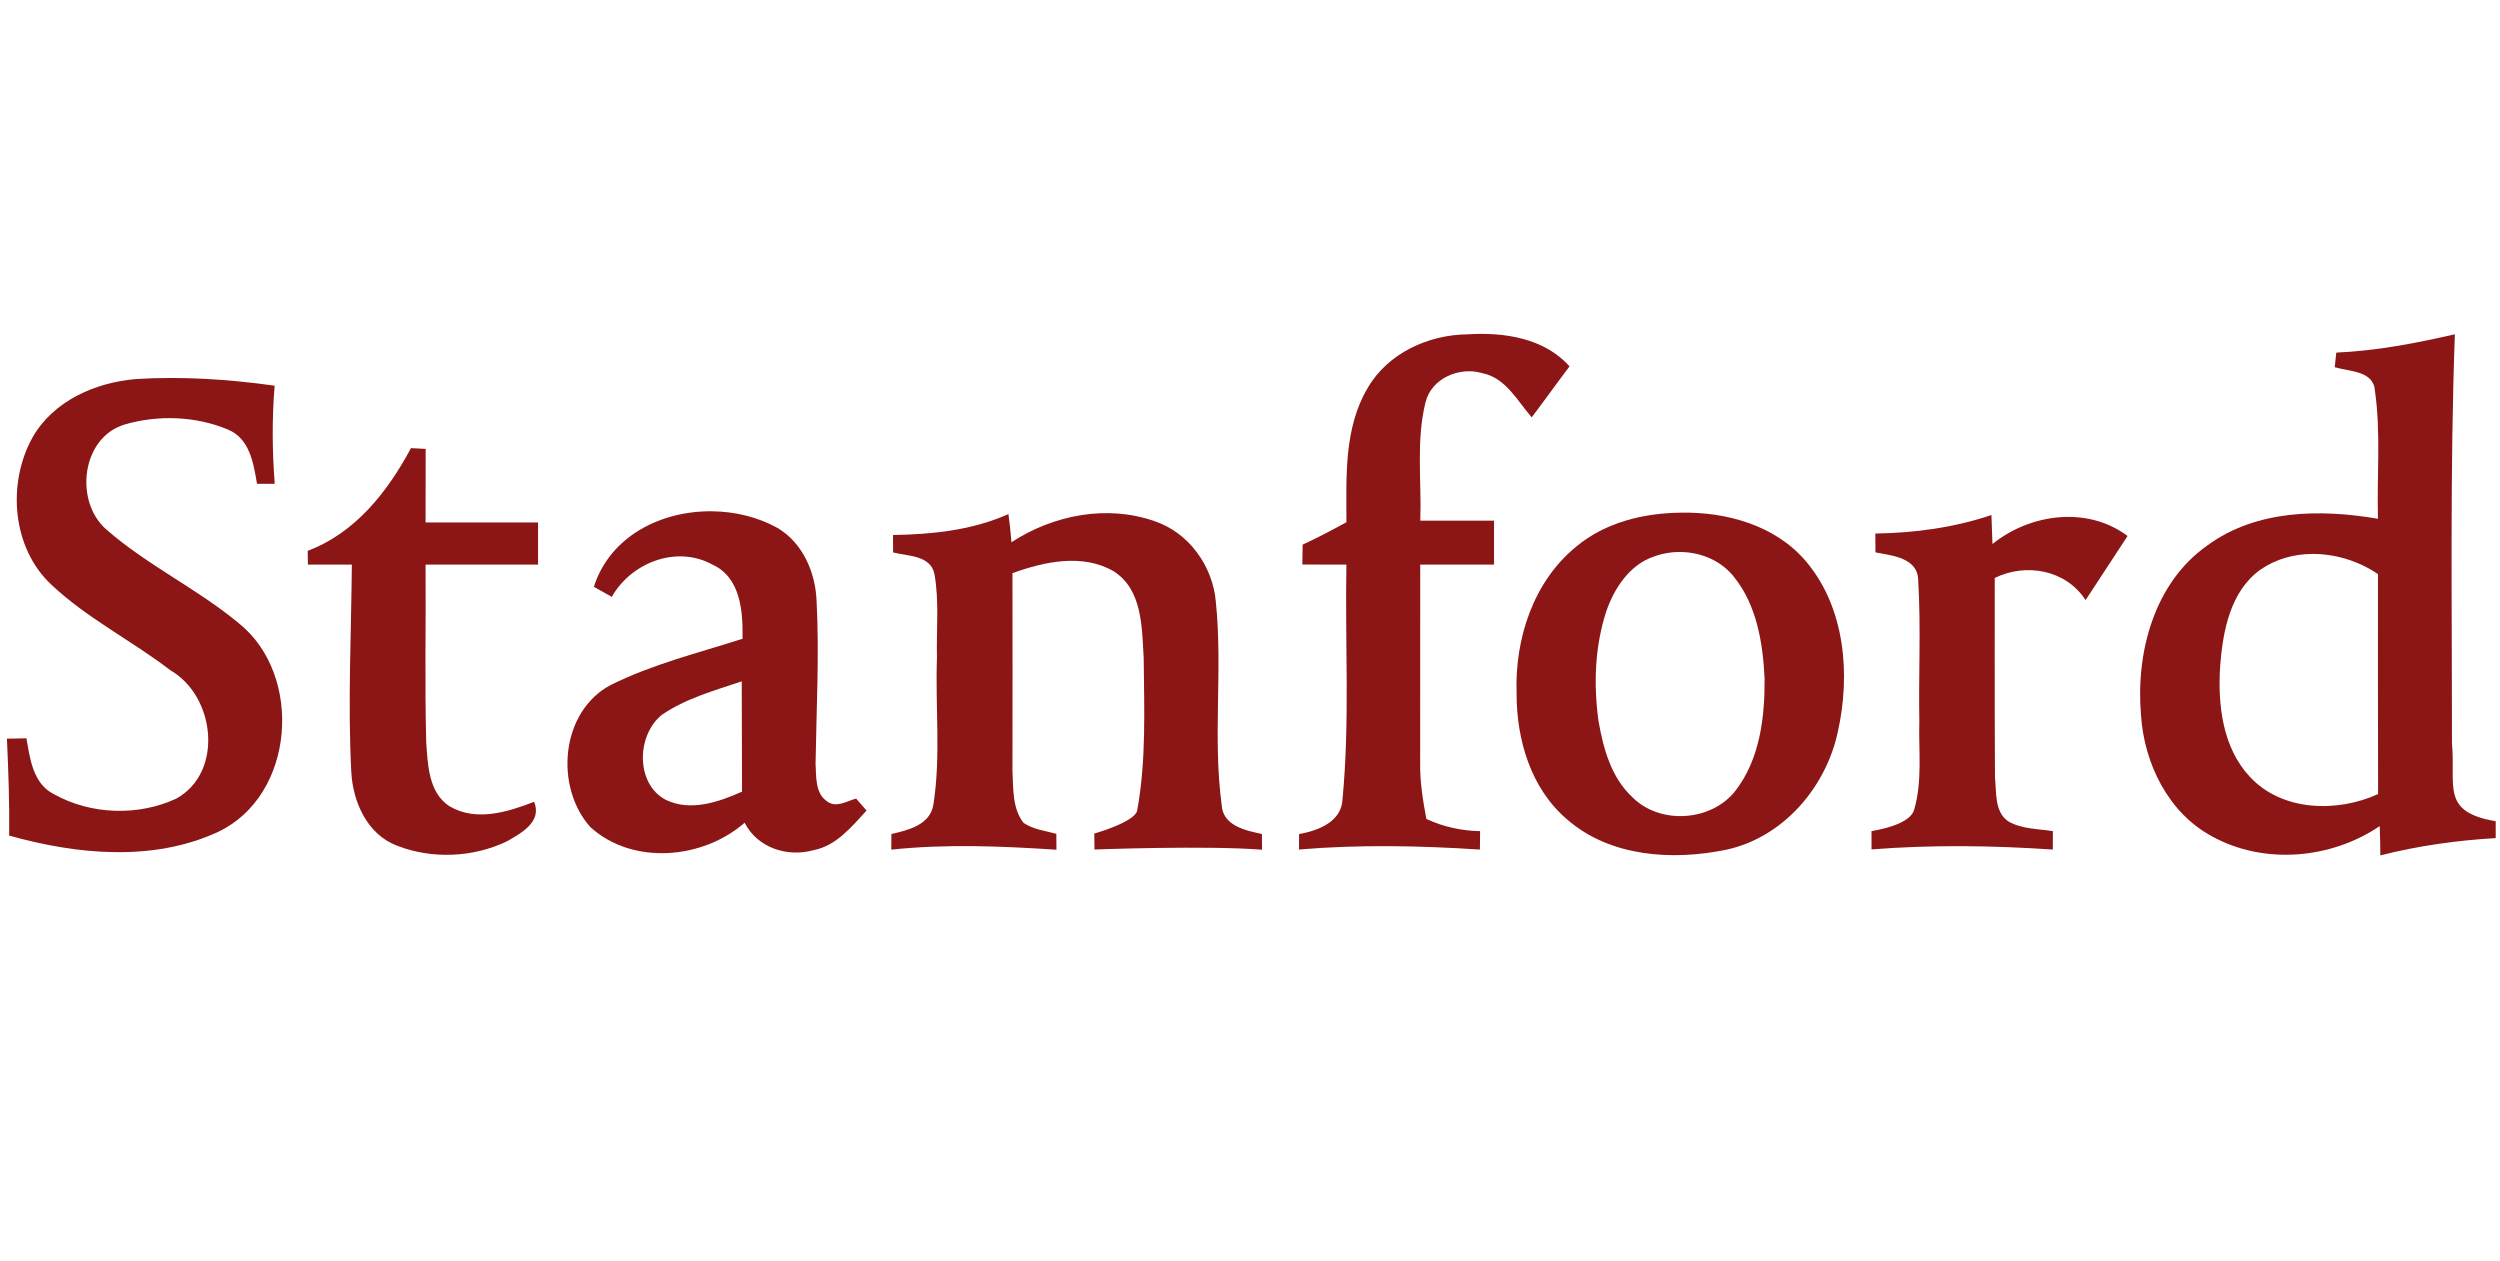
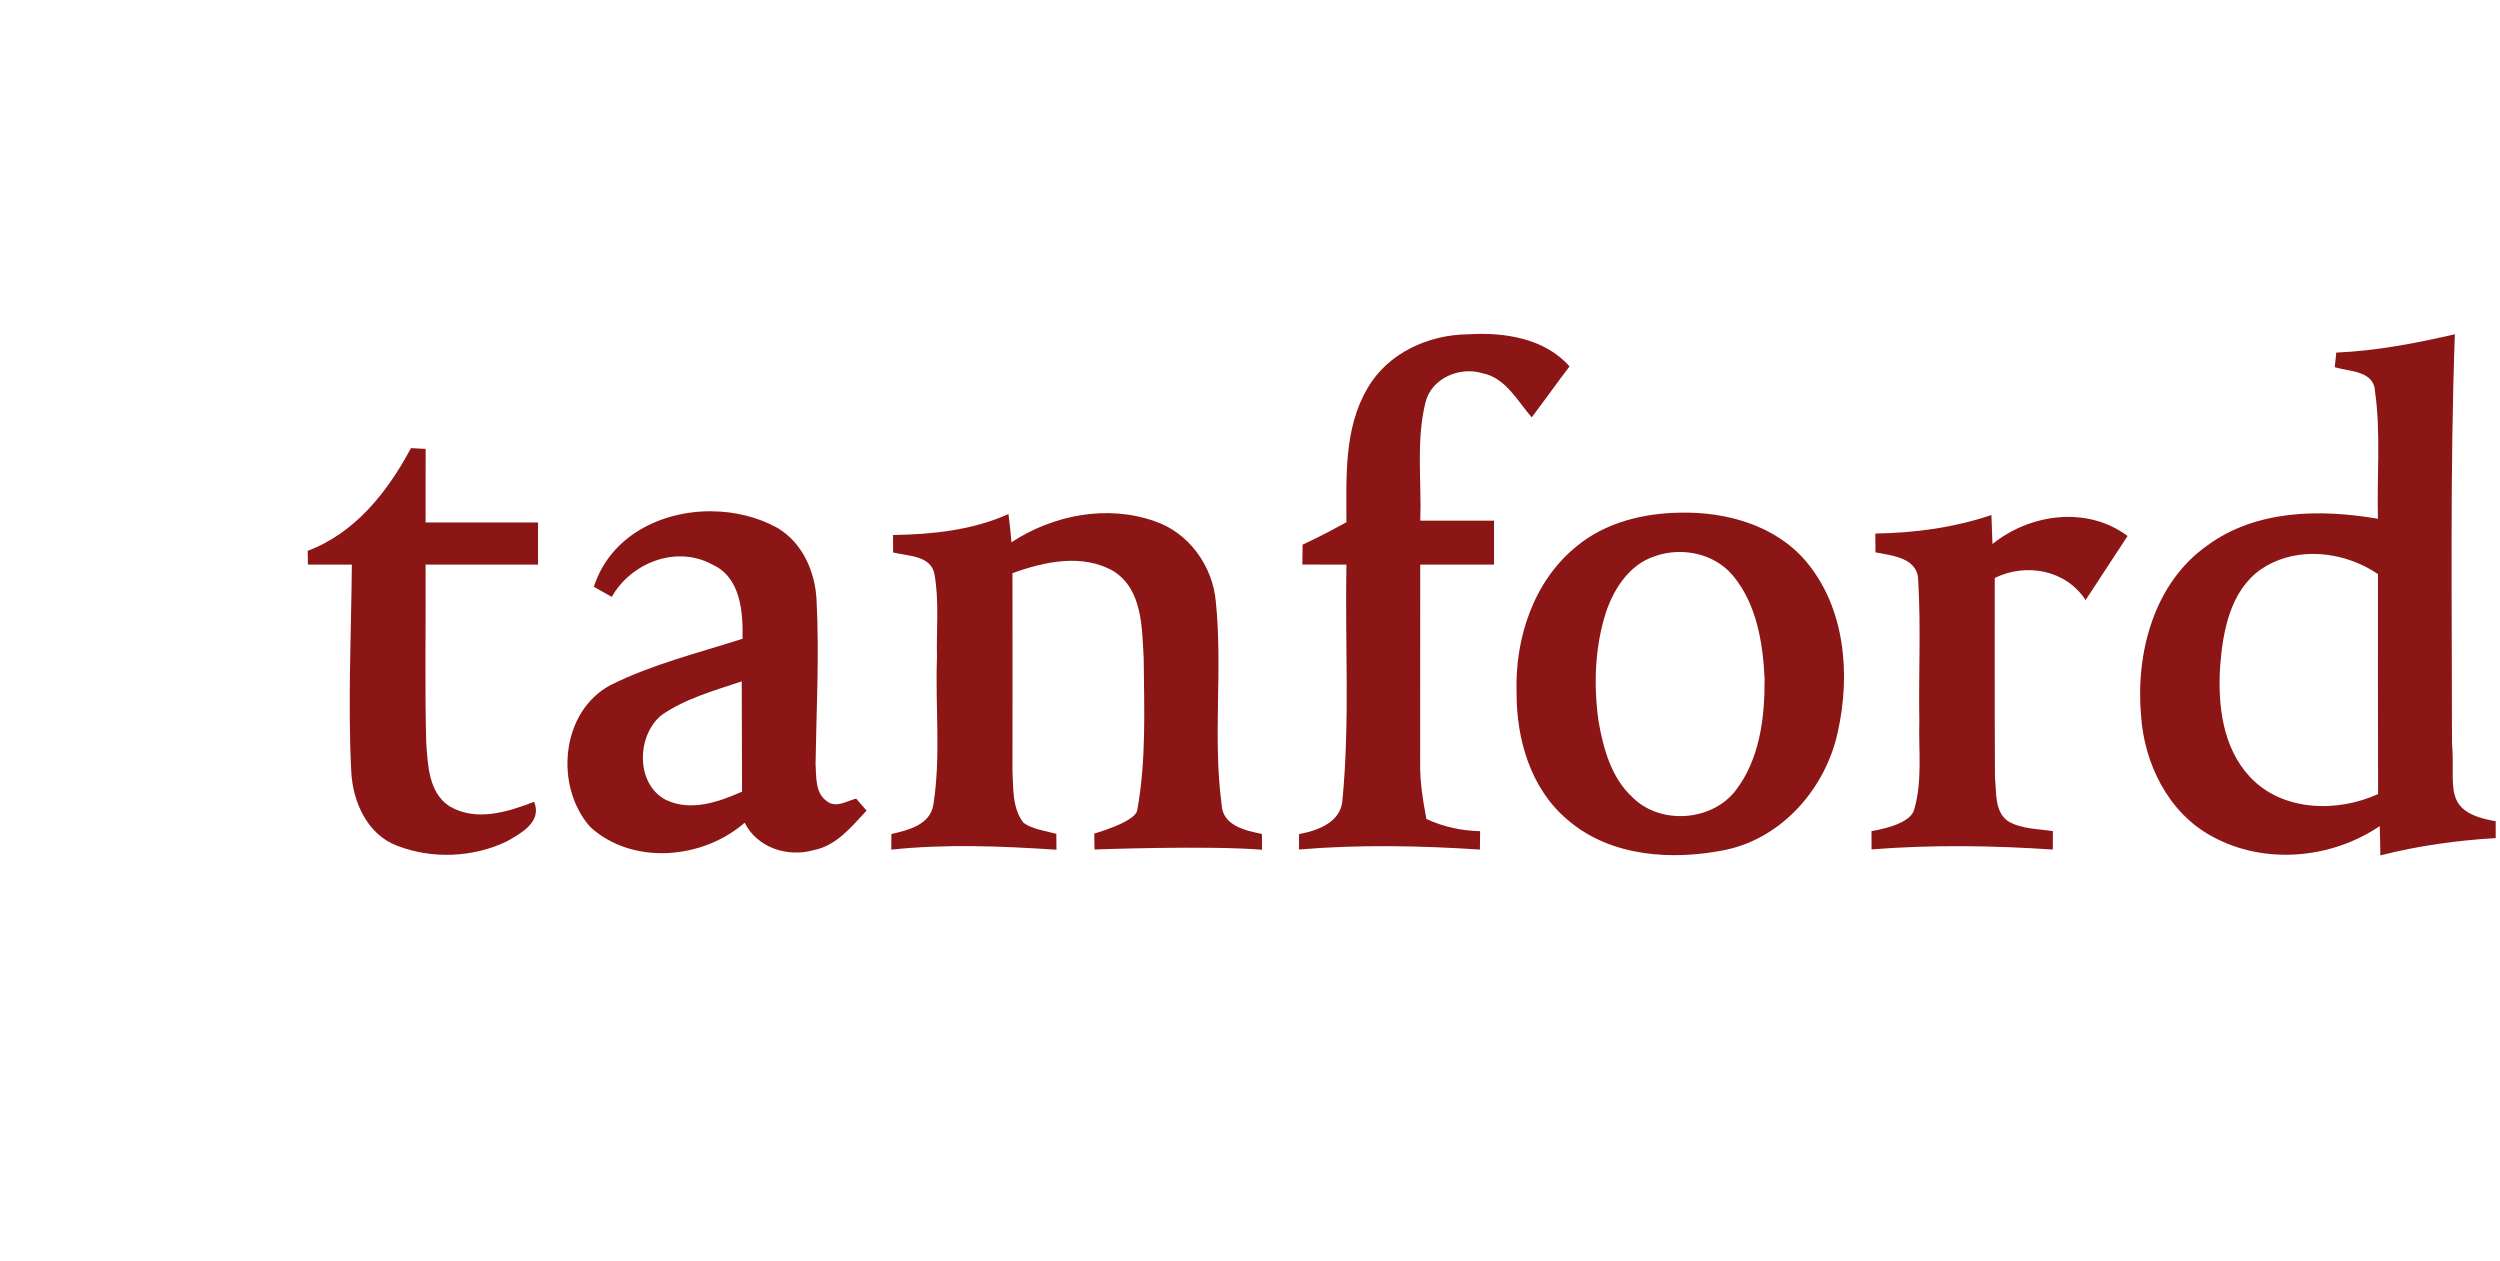
<svg xmlns="http://www.w3.org/2000/svg" width="238" height="120" viewBox="0 0 238 120" fill="none">
  <g clip-path="url(#clip0_940_7352)">
    <path d="M130.2 36.941C132.121 33.615 135.989 31.862 139.736 31.828C143.155 31.608 147.023 32.176 149.419 34.88C148.201 36.486 147.036 38.125 145.819 39.731C144.46 38.172 143.343 35.977 141.148 35.535C138.986 34.866 136.27 35.99 135.707 38.306C134.797 41.98 135.346 45.821 135.212 49.568H142.232V53.751H135.205C135.205 60.054 135.205 66.358 135.199 72.662C135.172 74.448 135.46 76.215 135.794 77.968C137.4 78.711 139.133 79.093 140.907 79.126C140.9 79.561 140.893 80.438 140.887 80.879C135.145 80.504 129.397 80.391 123.662 80.873C123.662 80.504 123.675 79.768 123.675 79.4C125.489 79.079 127.737 78.236 127.811 76.054C128.513 68.647 128.038 61.185 128.179 53.751C126.78 53.751 125.382 53.751 123.983 53.744C123.99 53.115 124.003 52.479 124.01 51.85C125.428 51.194 126.814 50.465 128.179 49.716C128.179 45.419 127.924 40.775 130.199 36.941L130.2 36.941Z" fill="#8C1515" />
    <path d="M233.703 31.821C229.989 32.678 226.228 33.4 222.414 33.568C222.373 33.916 222.3 34.611 222.266 34.959C223.685 35.388 226 35.274 226.101 37.255C226.669 41.27 226.268 45.345 226.382 49.387C220.915 48.45 214.805 48.51 210.154 51.916C205.062 55.483 203.315 62.135 203.824 68.064C204.112 72.661 206.413 77.379 210.582 79.621C215.547 82.351 221.898 81.789 226.549 78.644C226.583 79.574 226.603 80.504 226.609 81.434C230.209 80.517 233.89 80.002 237.591 79.788V78.182C232.346 77.288 233.796 74.861 233.428 70.734C233.435 57.766 233.234 44.79 233.703 31.822L233.703 31.821ZM220.097 52.735C222.311 52.711 224.564 53.419 226.382 54.654C226.388 61.633 226.368 68.612 226.395 75.592C222.501 77.379 217.234 77.251 214.182 73.945C211.566 71.148 211.124 67.053 211.358 63.399C211.619 60.073 212.316 56.272 215.22 54.211C216.675 53.213 218.374 52.753 220.097 52.734L220.097 52.735Z" fill="#8C1515" />
-     <path d="M12.952 36.084C17.362 35.816 21.785 36.104 26.148 36.719C25.887 39.824 25.914 42.949 26.155 46.054C25.733 46.054 24.89 46.061 24.468 46.061C24.134 44.12 23.786 41.765 21.718 40.901C18.653 39.61 15.066 39.483 11.888 40.406C7.732 41.638 7.05 47.754 10.141 50.424C14.009 53.81 18.747 56.025 22.709 59.311C28.912 64.249 28.102 75.746 20.741 79.205C14.545 82.07 7.271 81.347 0.873 79.547C0.913 76.47 0.799 73.394 0.659 70.321C1.12 70.315 2.051 70.294 2.519 70.288C2.847 72.222 3.148 74.597 5.109 75.594C8.615 77.562 13.139 77.722 16.779 76.029C21.323 73.52 20.487 66.266 16.237 63.823C12.55 60.984 8.314 58.885 4.908 55.679C1.134 52.172 0.665 46.029 3.095 41.646C5.082 38.153 9.091 36.406 12.952 36.085L12.952 36.084Z" fill="#8C1515" />
    <path d="M39.123 42.662C39.471 42.682 40.174 42.716 40.522 42.736C40.515 45.071 40.515 47.4 40.515 49.736H51.222V53.751H40.515C40.555 59.372 40.428 65 40.575 70.627C40.723 72.769 40.783 75.439 42.784 76.751C45.307 78.25 48.325 77.313 50.848 76.329C51.624 78.23 49.65 79.294 48.278 80.083C45.059 81.642 41.131 81.81 37.805 80.512C34.961 79.448 33.589 76.336 33.442 73.485C33.101 66.914 33.442 60.329 33.496 53.751H29.313C29.306 53.309 29.3 52.874 29.293 52.44C33.837 50.726 36.901 46.812 39.123 42.663L39.123 42.662Z" fill="#8C1515" />
    <path d="M67.775 48.674C62.951 48.624 58.085 51.02 56.535 55.865C56.957 56.106 57.813 56.581 58.242 56.822C60.095 53.549 64.425 51.87 67.837 53.757C70.514 54.975 70.742 58.247 70.689 60.81C66.479 62.162 62.123 63.226 58.148 65.207C53.383 67.723 52.768 74.856 56.181 78.718C60.203 82.405 66.914 81.809 70.889 78.322C72.1 80.718 74.964 81.635 77.46 80.932C79.635 80.511 81.074 78.697 82.499 77.165C82.251 76.884 81.75 76.315 81.502 76.027C80.606 76.255 79.595 76.964 78.718 76.275C77.581 75.492 77.721 73.919 77.641 72.708C77.721 67.515 78.009 62.309 77.734 57.11C77.601 54.42 76.396 51.669 74.014 50.257C72.153 49.224 69.969 48.696 67.775 48.674ZM70.614 64.865C70.641 68.365 70.615 71.865 70.642 75.365C68.4 76.362 65.736 77.285 63.374 76.141C60.483 74.602 60.604 69.998 62.993 68.064C65.288 66.485 68.011 65.742 70.614 64.865Z" fill="#8C1515" />
    <path d="M160.006 48.806C156.479 48.846 152.839 49.722 150.081 52.018C145.979 55.337 144.199 60.824 144.38 65.977C144.36 70.386 145.732 75.091 149.205 78.022C153.307 81.596 159.269 81.95 164.375 80.886C169.762 79.702 173.811 74.984 174.955 69.698C176.186 64.21 175.671 57.833 171.897 53.403C168.992 50.004 164.342 48.719 160.006 48.806ZM160.053 52.551C161.948 52.588 163.823 53.366 165.038 54.875C167.239 57.572 167.828 61.199 167.989 64.585C168.016 68.272 167.547 72.253 165.225 75.264C162.943 78.216 158.025 78.543 155.395 75.887C153.381 74.02 152.631 71.243 152.176 68.633C151.701 65.167 151.822 61.56 152.912 58.22C153.675 55.985 155.161 53.724 157.516 52.961C158.326 52.67 159.191 52.534 160.053 52.55L160.053 52.551Z" fill="#8C1515" />
    <path d="M85.016 50.933C88.757 50.873 92.551 50.485 96.004 48.939C96.125 49.829 96.218 50.719 96.292 51.623C100.26 49.026 105.386 48.016 109.93 49.622C113.182 50.713 115.457 53.898 115.745 57.271C116.414 63.688 115.444 70.192 116.3 76.597C116.394 78.611 118.562 79.066 120.135 79.394C120.142 79.769 120.142 80.518 120.148 80.893C114.835 80.471 104.195 80.873 104.195 80.873L104.175 79.355C104.175 79.355 108.013 78.276 108.257 77.172C109.134 72.408 108.926 67.483 108.879 62.644C108.705 59.753 108.779 56.14 106.015 54.38C103.051 52.673 99.417 53.463 96.386 54.567C96.406 60.831 96.386 67.101 96.386 73.365C96.473 75.038 96.353 76.945 97.443 78.337C98.36 78.972 99.511 79.086 100.562 79.38C100.568 79.755 100.575 80.511 100.575 80.893C95.335 80.552 90.082 80.331 84.849 80.886C84.849 80.511 84.862 79.769 84.862 79.4C86.455 79.032 88.556 78.531 88.857 76.603C89.587 71.986 89.025 67.268 89.199 62.611C89.132 59.954 89.426 57.264 88.958 54.641C88.59 52.847 86.401 52.948 85.023 52.593C85.023 52.178 85.016 51.348 85.016 50.933Z" fill="#8C1515" />
    <path d="M178.528 50.792C182.275 50.739 186.023 50.23 189.583 49.032L189.683 51.789C193.283 48.892 198.711 48.156 202.545 51.026L198.547 57.129C196.68 54.251 192.892 53.555 189.901 55.021C189.901 55.021 189.881 67.688 189.921 74.019C190.075 75.431 189.854 77.264 191.179 78.188C192.457 78.937 194.01 78.897 195.435 79.125C195.435 79.56 195.428 80.443 195.428 80.878C189.68 80.49 183.918 80.409 178.17 80.864L178.169 79.125C180.022 78.809 181.951 78.168 182.232 77.064C183.028 74.34 182.64 71.456 182.72 68.652C182.64 64.188 182.881 59.718 182.613 55.261C182.593 53.093 180.137 52.899 178.545 52.585C178.547 51.97 178.534 51.339 178.532 50.791L178.528 50.792Z" fill="#8C1515" />
  </g>
  <defs>
    <clipPath id="clip0_940_7352">
      <rect width="236.93" height="119.22" fill="white" transform="translate(0.66)" />
    </clipPath>
  </defs>
</svg>